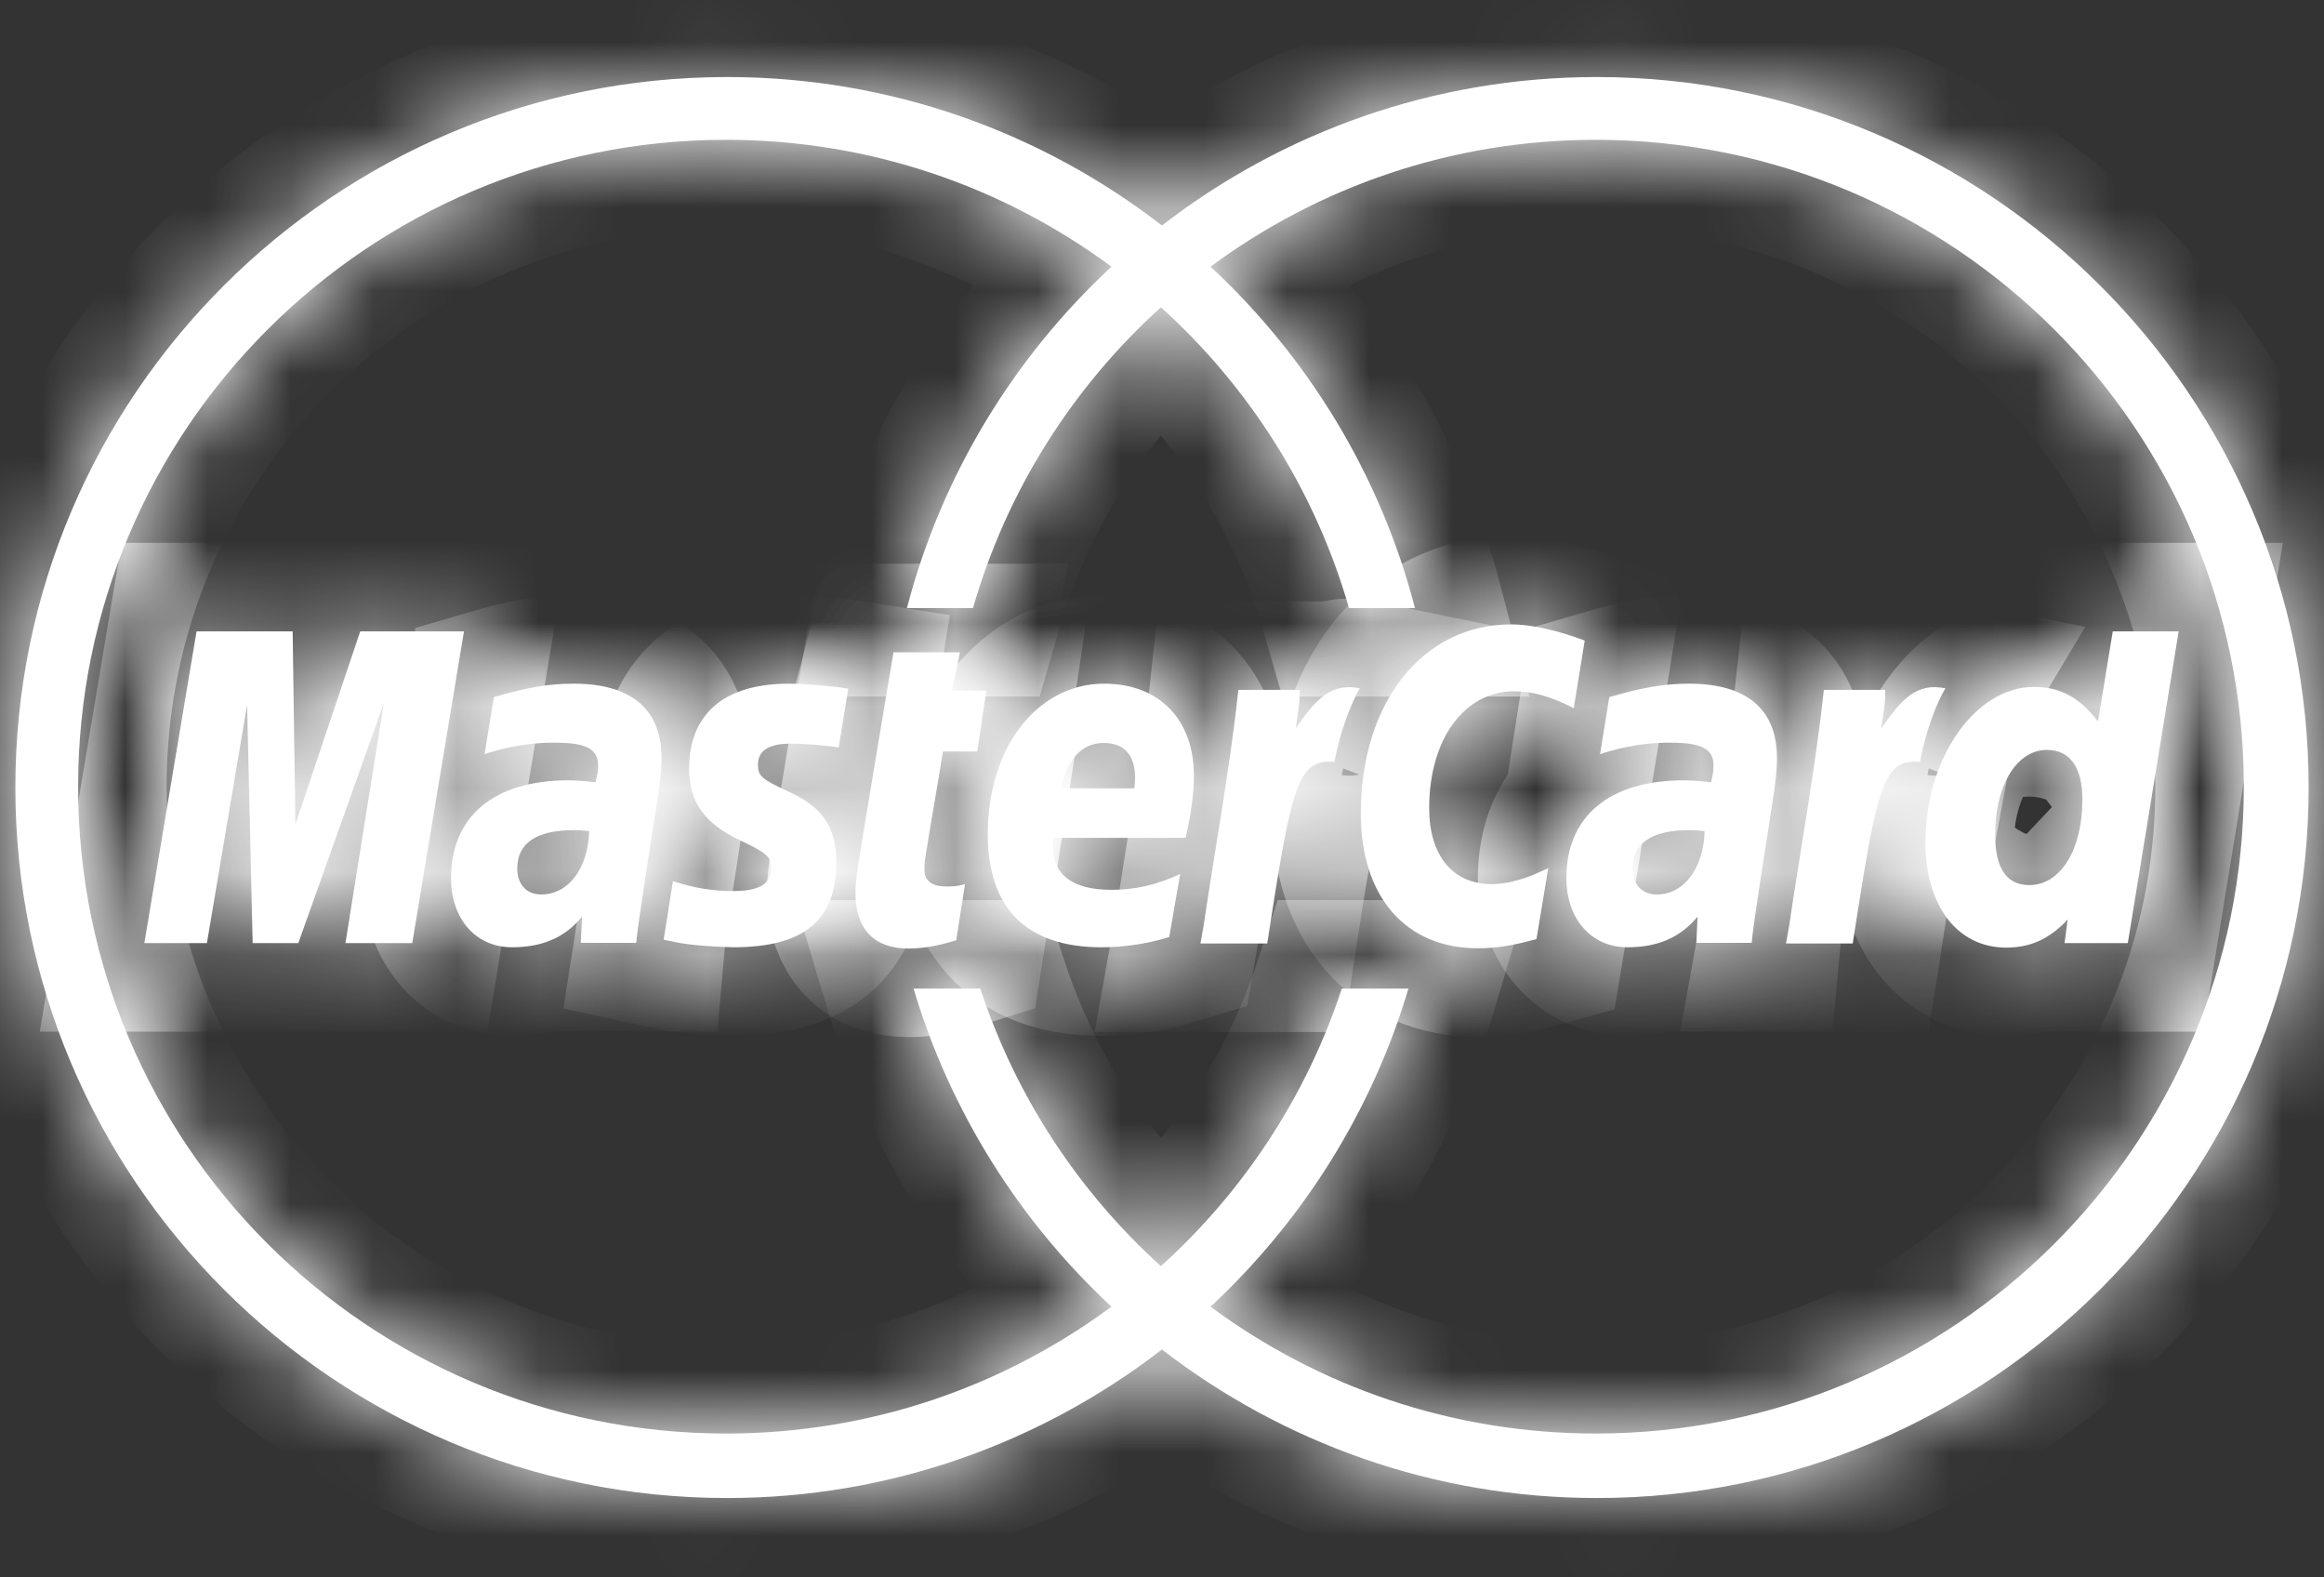
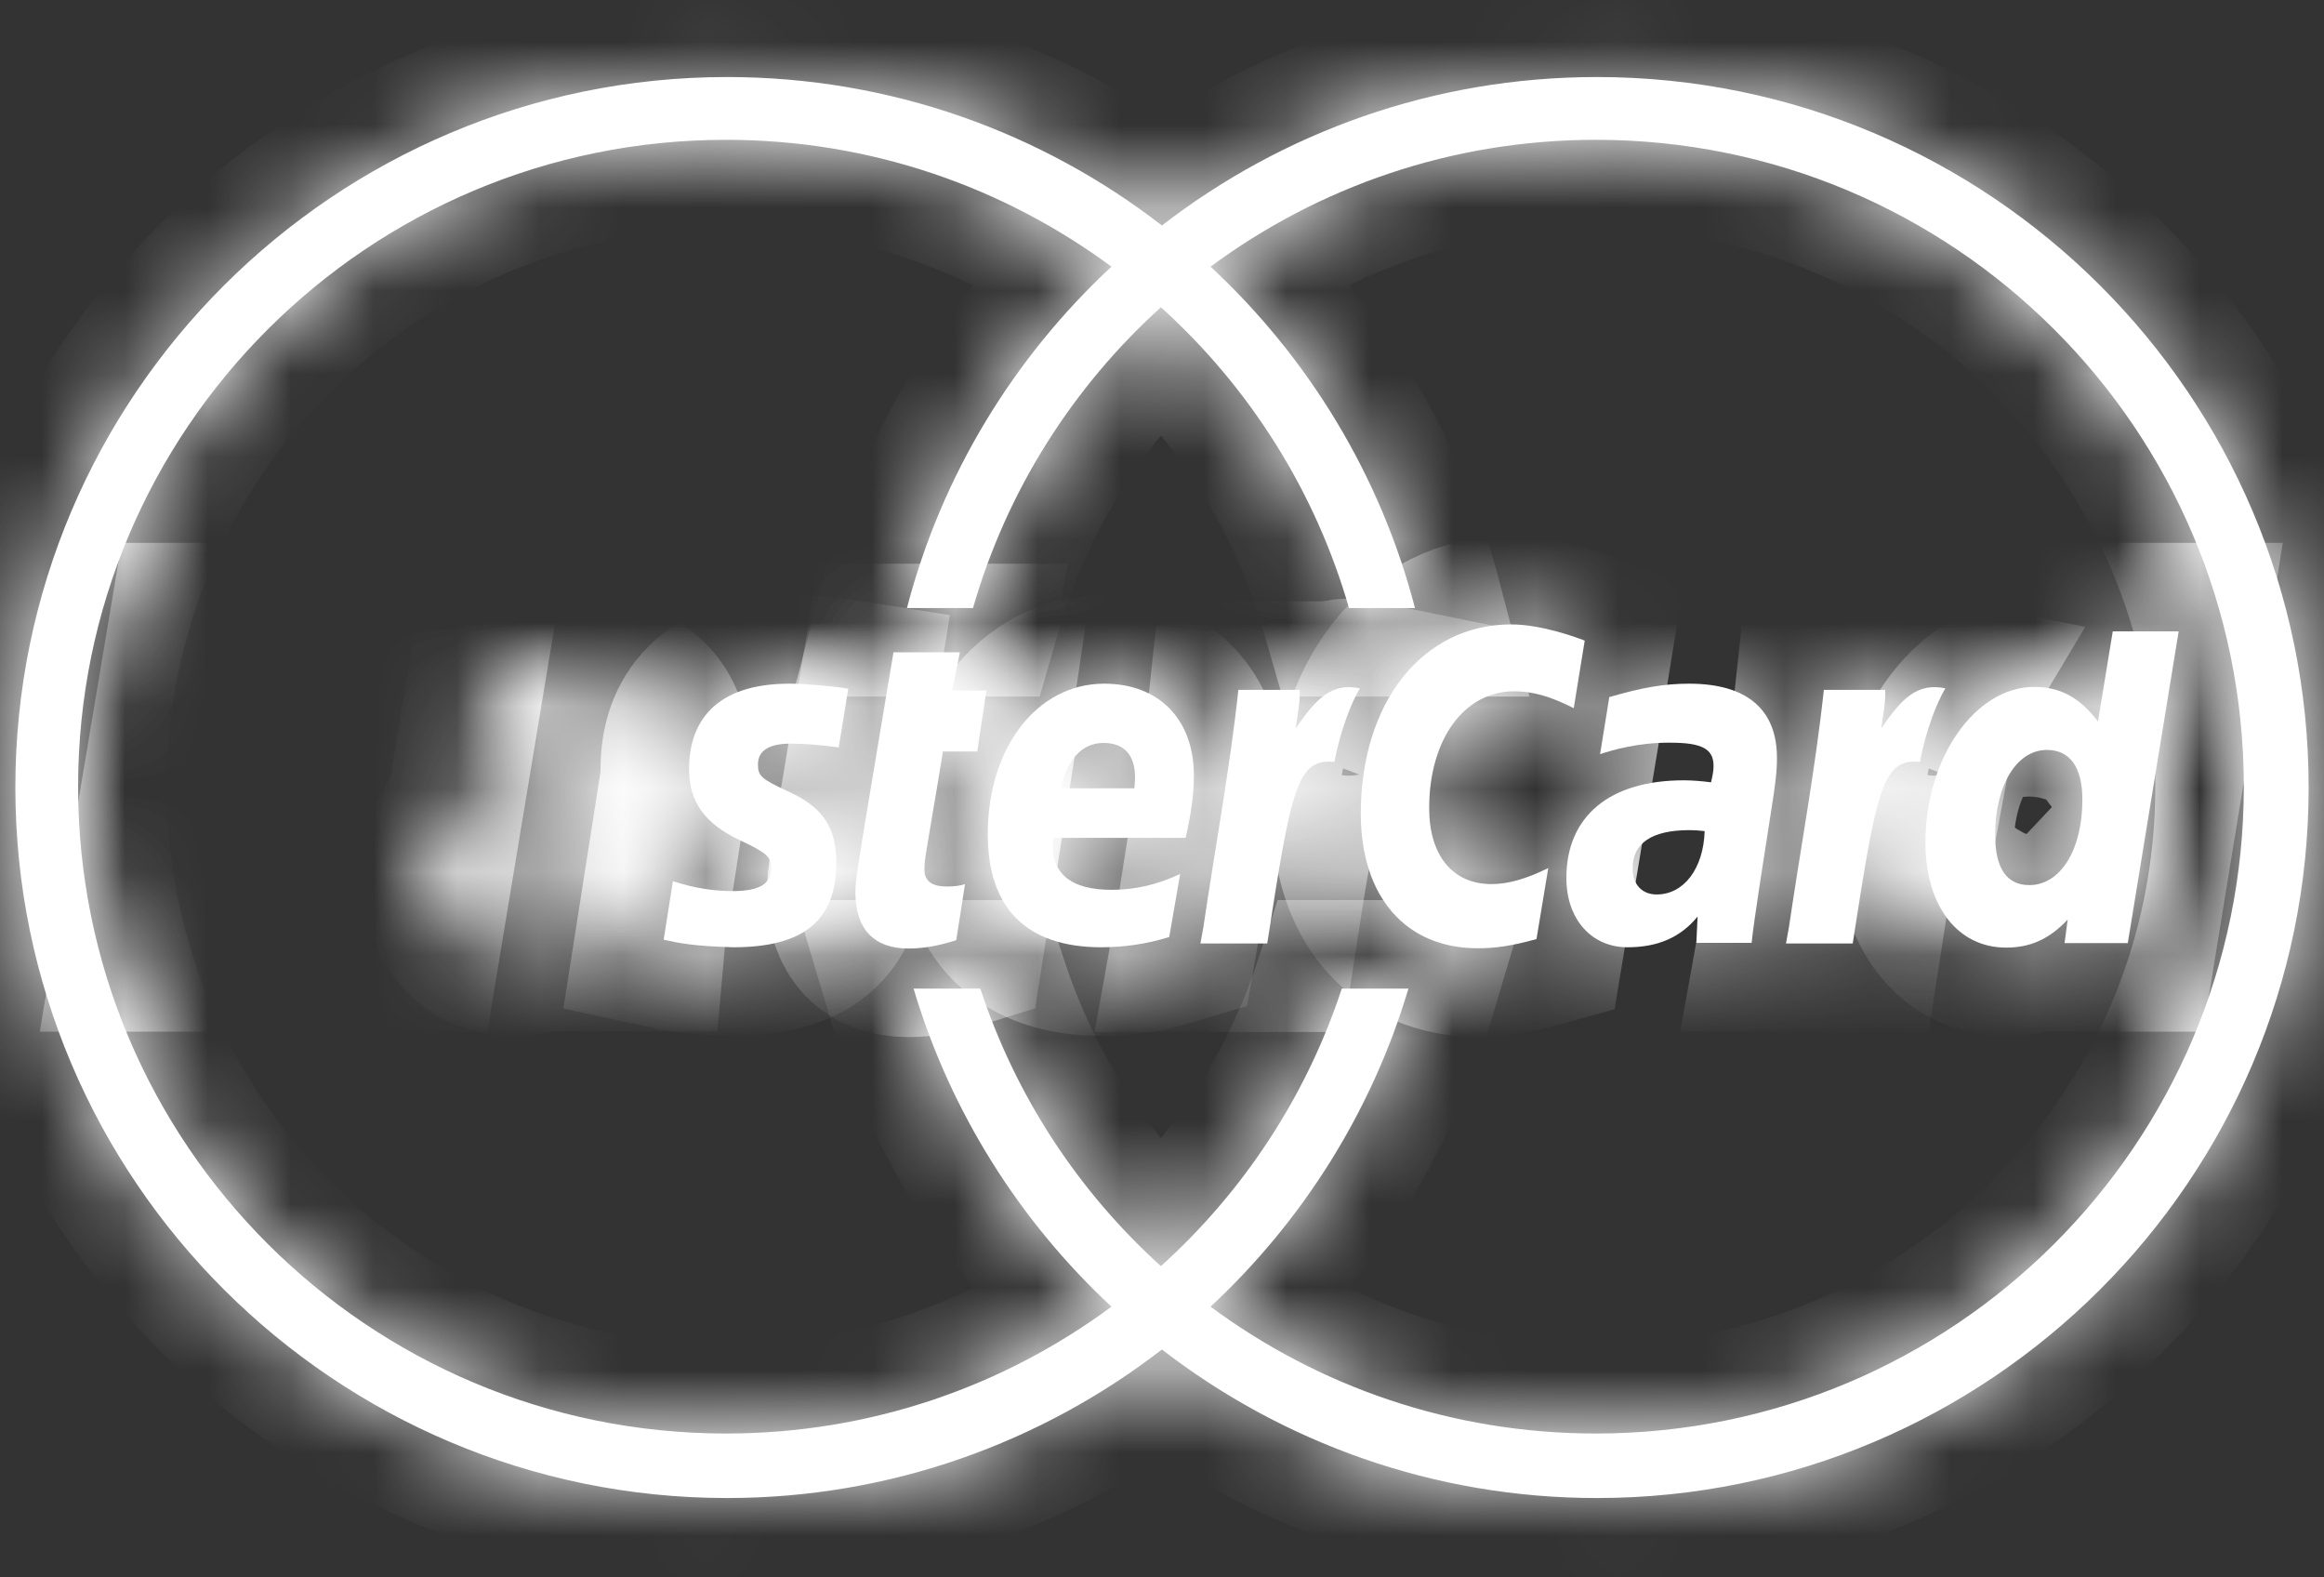
<svg xmlns="http://www.w3.org/2000/svg" width="28" height="19" viewBox="0 0 28 19" fill="none">
  <rect x="0" y="0" width="28" height="19" fill="#333333" stroke="none" />
  <mask id="path-1-inside-1_317_21" fill="white">
    <path d="M27.815 9.485C27.815 14.204 23.968 18.044 19.24 18.044C17.268 18.044 15.45 17.374 13.999 16.255C12.55 17.374 10.732 18.044 8.76 18.044C4.032 18.044 0.185 14.204 0.185 9.485C0.185 4.766 4.032 0.928 8.76 0.928C10.732 0.928 12.55 1.595 13.999 2.716C15.45 1.595 17.268 0.928 19.24 0.928C23.968 0.928 27.815 4.766 27.815 9.485ZM19.227 1.684C17.488 1.684 15.882 2.253 14.585 3.212C15.762 4.305 16.632 5.724 17.048 7.324H16.253C15.846 5.91 15.05 4.661 13.987 3.701C12.925 4.661 12.129 5.91 11.723 7.324H10.927C11.344 5.724 12.214 4.305 13.391 3.212C12.093 2.253 10.488 1.684 8.747 1.684C4.436 1.684 0.941 5.172 0.941 9.476C0.941 13.778 4.436 17.267 8.747 17.267C10.488 17.267 12.093 16.699 13.391 15.739C12.284 14.71 11.449 13.392 11.007 11.908H11.811C12.238 13.207 12.995 14.354 13.987 15.251C14.98 14.354 15.739 13.207 16.166 11.908H16.969C16.527 13.392 15.692 14.71 14.585 15.739C15.882 16.699 17.488 17.267 19.227 17.267C23.539 17.267 27.034 13.778 27.034 9.476C27.034 5.172 23.539 1.684 19.227 1.684Z" />
-     <path d="M5.59 7.605H4.34L3.559 9.929L3.526 7.605H2.368L1.739 11.36H2.493L2.977 8.491L3.044 11.36H3.594L4.623 8.474L4.162 11.36H4.967L5.59 7.605Z" />
    <path d="M7.665 11.357H6.997L7.013 11.04C6.809 11.29 6.538 11.41 6.169 11.41C5.732 11.41 5.434 11.069 5.434 10.576C5.434 9.832 5.954 9.399 6.847 9.399C6.938 9.399 7.056 9.407 7.175 9.423C7.2 9.321 7.206 9.278 7.206 9.224C7.206 9.022 7.067 8.946 6.69 8.946C6.297 8.941 5.972 9.039 5.838 9.084C5.847 9.032 5.95 8.397 5.95 8.397C6.351 8.279 6.616 8.235 6.914 8.235C7.605 8.235 7.971 8.544 7.97 9.13C7.971 9.287 7.945 9.481 7.905 9.736C7.835 10.178 7.685 11.125 7.665 11.357ZM7.099 10.011C7.014 10.002 6.977 9.999 6.919 9.999C6.462 9.999 6.232 10.155 6.232 10.462C6.232 10.653 6.345 10.774 6.52 10.774C6.848 10.774 7.084 10.462 7.099 10.011Z" />
    <path d="M18.208 7.521C17.141 7.521 16.395 8.459 16.395 9.801C16.395 10.798 16.935 11.422 17.802 11.422C18.024 11.422 18.216 11.393 18.512 11.311L18.654 10.456C18.387 10.587 18.169 10.649 17.97 10.649C17.502 10.649 17.219 10.304 17.219 9.734C17.219 8.907 17.64 8.327 18.241 8.327C18.465 8.327 18.673 8.385 18.961 8.53L19.093 7.716C18.974 7.67 18.559 7.521 18.208 7.521Z" />
    <path d="M21.104 11.357H20.438L20.453 11.04C20.248 11.29 19.976 11.41 19.608 11.41C19.172 11.41 18.872 11.069 18.872 10.576C18.872 9.832 19.393 9.399 20.286 9.399C20.377 9.399 20.495 9.407 20.615 9.423C20.639 9.321 20.645 9.278 20.645 9.224C20.645 9.022 20.506 8.946 20.13 8.946C19.736 8.941 19.412 9.039 19.278 9.084C19.286 9.032 19.389 8.397 19.389 8.397C19.791 8.279 20.056 8.235 20.352 8.235C21.044 8.235 21.41 8.544 21.409 9.13C21.411 9.287 21.385 9.481 21.344 9.736C21.275 10.178 21.125 11.125 21.104 11.357ZM20.538 10.011C20.454 10.002 20.416 9.999 20.357 9.999C19.901 9.999 19.67 10.155 19.67 10.462C19.67 10.653 19.783 10.774 19.96 10.774C20.287 10.774 20.524 10.462 20.538 10.011Z" />
    <path d="M11.627 10.649C11.573 10.668 11.502 10.678 11.411 10.678C11.219 10.678 11.134 10.61 11.134 10.452C11.136 10.355 11.268 9.632 11.361 9.052H11.774L11.884 8.318H11.472L11.565 7.857H10.765C10.765 7.857 10.463 9.654 10.417 9.939C10.366 10.264 10.301 10.618 10.306 10.753C10.306 11.188 10.53 11.425 10.942 11.425C11.128 11.425 11.3 11.394 11.521 11.325L11.627 10.649Z" />
    <path d="M14.087 11.287C13.811 11.371 13.546 11.41 13.265 11.41C12.368 11.408 11.901 10.941 11.901 10.047C11.901 9.003 12.496 8.235 13.303 8.235C13.963 8.235 14.384 8.664 14.384 9.341C14.384 9.564 14.354 9.782 14.285 10.092H12.692C12.638 10.534 12.922 10.718 13.388 10.718C13.674 10.718 13.932 10.66 14.219 10.527L14.087 11.287ZM13.667 9.495C13.672 9.432 13.752 8.949 13.295 8.949C13.04 8.949 12.857 9.144 12.783 9.495H13.667Z" />
    <path d="M8.302 9.268C8.302 9.655 8.489 9.921 8.915 10.121C9.241 10.275 9.291 10.319 9.291 10.459C9.291 10.648 9.148 10.733 8.828 10.733C8.589 10.733 8.365 10.697 8.107 10.614C8.107 10.614 8.001 11.287 7.996 11.319C8.18 11.359 8.342 11.396 8.834 11.41C9.684 11.41 10.076 11.086 10.076 10.389C10.076 9.968 9.912 9.724 9.509 9.539C9.172 9.383 9.132 9.349 9.132 9.207C9.132 9.041 9.267 8.957 9.527 8.957C9.685 8.957 9.901 8.974 10.105 9.003L10.22 8.295C10.011 8.262 9.695 8.235 9.511 8.235C8.61 8.235 8.299 8.704 8.302 9.268Z" />
    <path d="M25.636 11.36H24.874L24.912 11.076C24.691 11.311 24.464 11.414 24.17 11.414C23.584 11.414 23.198 10.911 23.198 10.147C23.198 9.13 23.797 8.274 24.508 8.274C24.819 8.274 25.057 8.401 25.277 8.69L25.455 7.605H26.249L25.636 11.36ZM24.45 10.661C24.825 10.661 25.089 10.236 25.089 9.631C25.089 9.243 24.94 9.033 24.662 9.033C24.297 9.033 24.038 9.457 24.038 10.058C24.038 10.458 24.176 10.661 24.45 10.661Z" />
    <path d="M21.974 8.31C21.873 9.254 21.694 10.212 21.555 11.158L21.518 11.364H22.322C22.611 9.496 22.681 9.131 23.132 9.178C23.203 8.794 23.337 8.46 23.438 8.291C23.1 8.221 22.912 8.412 22.666 8.774C22.686 8.617 22.721 8.465 22.713 8.31H21.974Z" />
    <path d="M14.92 8.31C14.819 9.254 14.639 10.212 14.5 11.158L14.463 11.364H15.268C15.556 9.496 15.626 9.131 16.077 9.178C16.149 8.794 16.284 8.46 16.383 8.291C16.047 8.221 15.857 8.412 15.611 8.774C15.631 8.617 15.666 8.465 15.659 8.31H14.92Z" />
  </mask>
  <path d="M27.815 9.485C27.815 14.204 23.968 18.044 19.24 18.044C17.268 18.044 15.45 17.374 13.999 16.255C12.55 17.374 10.732 18.044 8.76 18.044C4.032 18.044 0.185 14.204 0.185 9.485C0.185 4.766 4.032 0.928 8.76 0.928C10.732 0.928 12.55 1.595 13.999 2.716C15.45 1.595 17.268 0.928 19.24 0.928C23.968 0.928 27.815 4.766 27.815 9.485ZM19.227 1.684C17.488 1.684 15.882 2.253 14.585 3.212C15.762 4.305 16.632 5.724 17.048 7.324H16.253C15.846 5.91 15.05 4.661 13.987 3.701C12.925 4.661 12.129 5.91 11.723 7.324H10.927C11.344 5.724 12.214 4.305 13.391 3.212C12.093 2.253 10.488 1.684 8.747 1.684C4.436 1.684 0.941 5.172 0.941 9.476C0.941 13.778 4.436 17.267 8.747 17.267C10.488 17.267 12.093 16.699 13.391 15.739C12.284 14.71 11.449 13.392 11.007 11.908H11.811C12.238 13.207 12.995 14.354 13.987 15.251C14.98 14.354 15.739 13.207 16.166 11.908H16.969C16.527 13.392 15.692 14.71 14.585 15.739C15.882 16.699 17.488 17.267 19.227 17.267C23.539 17.267 27.034 13.778 27.034 9.476C27.034 5.172 23.539 1.684 19.227 1.684Z" fill="white" />
-   <path d="M5.59 7.605H4.34L3.559 9.929L3.526 7.605H2.368L1.739 11.36H2.493L2.977 8.491L3.044 11.36H3.594L4.623 8.474L4.162 11.36H4.967L5.59 7.605Z" fill="white" />
-   <path d="M7.665 11.357H6.997L7.013 11.04C6.809 11.29 6.538 11.41 6.169 11.41C5.732 11.41 5.434 11.069 5.434 10.576C5.434 9.832 5.954 9.399 6.847 9.399C6.938 9.399 7.056 9.407 7.175 9.423C7.2 9.321 7.206 9.278 7.206 9.224C7.206 9.022 7.067 8.946 6.69 8.946C6.297 8.941 5.972 9.039 5.838 9.084C5.847 9.032 5.95 8.397 5.95 8.397C6.351 8.279 6.616 8.235 6.914 8.235C7.605 8.235 7.971 8.544 7.97 9.13C7.971 9.287 7.945 9.481 7.905 9.736C7.835 10.178 7.685 11.125 7.665 11.357ZM7.099 10.011C7.014 10.002 6.977 9.999 6.919 9.999C6.462 9.999 6.232 10.155 6.232 10.462C6.232 10.653 6.345 10.774 6.52 10.774C6.848 10.774 7.084 10.462 7.099 10.011Z" fill="white" />
  <path d="M18.208 7.521C17.141 7.521 16.395 8.459 16.395 9.801C16.395 10.798 16.935 11.422 17.802 11.422C18.024 11.422 18.216 11.393 18.512 11.311L18.654 10.456C18.387 10.587 18.169 10.649 17.97 10.649C17.502 10.649 17.219 10.304 17.219 9.734C17.219 8.907 17.64 8.327 18.241 8.327C18.465 8.327 18.673 8.385 18.961 8.53L19.093 7.716C18.974 7.67 18.559 7.521 18.208 7.521Z" fill="white" />
  <path d="M21.104 11.357H20.438L20.453 11.04C20.248 11.29 19.976 11.41 19.608 11.41C19.172 11.41 18.872 11.069 18.872 10.576C18.872 9.832 19.393 9.399 20.286 9.399C20.377 9.399 20.495 9.407 20.615 9.423C20.639 9.321 20.645 9.278 20.645 9.224C20.645 9.022 20.506 8.946 20.13 8.946C19.736 8.941 19.412 9.039 19.278 9.084C19.286 9.032 19.389 8.397 19.389 8.397C19.791 8.279 20.056 8.235 20.352 8.235C21.044 8.235 21.41 8.544 21.409 9.13C21.411 9.287 21.385 9.481 21.344 9.736C21.275 10.178 21.125 11.125 21.104 11.357ZM20.538 10.011C20.454 10.002 20.416 9.999 20.357 9.999C19.901 9.999 19.67 10.155 19.67 10.462C19.67 10.653 19.783 10.774 19.96 10.774C20.287 10.774 20.524 10.462 20.538 10.011Z" fill="white" />
  <path d="M11.627 10.649C11.573 10.668 11.502 10.678 11.411 10.678C11.219 10.678 11.134 10.61 11.134 10.452C11.136 10.355 11.268 9.632 11.361 9.052H11.774L11.884 8.318H11.472L11.565 7.857H10.765C10.765 7.857 10.463 9.654 10.417 9.939C10.366 10.264 10.301 10.618 10.306 10.753C10.306 11.188 10.53 11.425 10.942 11.425C11.128 11.425 11.3 11.394 11.521 11.325L11.627 10.649Z" fill="white" />
  <path d="M14.087 11.287C13.811 11.371 13.546 11.41 13.265 11.41C12.368 11.408 11.901 10.941 11.901 10.047C11.901 9.003 12.496 8.235 13.303 8.235C13.963 8.235 14.384 8.664 14.384 9.341C14.384 9.564 14.354 9.782 14.285 10.092H12.692C12.638 10.534 12.922 10.718 13.388 10.718C13.674 10.718 13.932 10.66 14.219 10.527L14.087 11.287ZM13.667 9.495C13.672 9.432 13.752 8.949 13.295 8.949C13.04 8.949 12.857 9.144 12.783 9.495H13.667Z" fill="white" />
  <path d="M8.302 9.268C8.302 9.655 8.489 9.921 8.915 10.121C9.241 10.275 9.291 10.319 9.291 10.459C9.291 10.648 9.148 10.733 8.828 10.733C8.589 10.733 8.365 10.697 8.107 10.614C8.107 10.614 8.001 11.287 7.996 11.319C8.18 11.359 8.342 11.396 8.834 11.41C9.684 11.41 10.076 11.086 10.076 10.389C10.076 9.968 9.912 9.724 9.509 9.539C9.172 9.383 9.132 9.349 9.132 9.207C9.132 9.041 9.267 8.957 9.527 8.957C9.685 8.957 9.901 8.974 10.105 9.003L10.22 8.295C10.011 8.262 9.695 8.235 9.511 8.235C8.61 8.235 8.299 8.704 8.302 9.268Z" fill="white" />
  <path d="M25.636 11.36H24.874L24.912 11.076C24.691 11.311 24.464 11.414 24.17 11.414C23.584 11.414 23.198 10.911 23.198 10.147C23.198 9.13 23.797 8.274 24.508 8.274C24.819 8.274 25.057 8.401 25.277 8.69L25.455 7.605H26.249L25.636 11.36ZM24.45 10.661C24.825 10.661 25.089 10.236 25.089 9.631C25.089 9.243 24.94 9.033 24.662 9.033C24.297 9.033 24.038 9.457 24.038 10.058C24.038 10.458 24.176 10.661 24.45 10.661Z" fill="white" />
  <path d="M21.974 8.31C21.873 9.254 21.694 10.212 21.555 11.158L21.518 11.364H22.322C22.611 9.496 22.681 9.131 23.132 9.178C23.203 8.794 23.337 8.46 23.438 8.291C23.1 8.221 22.912 8.412 22.666 8.774C22.686 8.617 22.721 8.465 22.713 8.31H21.974Z" fill="white" />
  <path d="M14.92 8.31C14.819 9.254 14.639 10.212 14.5 11.158L14.463 11.364H15.268C15.556 9.496 15.626 9.131 16.077 9.178C16.149 8.794 16.284 8.46 16.383 8.291C16.047 8.221 15.857 8.412 15.611 8.774C15.631 8.617 15.666 8.465 15.659 8.31H14.92Z" fill="white" />
  <path d="M27.815 9.485C27.815 14.204 23.968 18.044 19.24 18.044C17.268 18.044 15.45 17.374 13.999 16.255C12.55 17.374 10.732 18.044 8.76 18.044C4.032 18.044 0.185 14.204 0.185 9.485C0.185 4.766 4.032 0.928 8.76 0.928C10.732 0.928 12.55 1.595 13.999 2.716C15.45 1.595 17.268 0.928 19.24 0.928C23.968 0.928 27.815 4.766 27.815 9.485ZM19.227 1.684C17.488 1.684 15.882 2.253 14.585 3.212C15.762 4.305 16.632 5.724 17.048 7.324H16.253C15.846 5.91 15.05 4.661 13.987 3.701C12.925 4.661 12.129 5.91 11.723 7.324H10.927C11.344 5.724 12.214 4.305 13.391 3.212C12.093 2.253 10.488 1.684 8.747 1.684C4.436 1.684 0.941 5.172 0.941 9.476C0.941 13.778 4.436 17.267 8.747 17.267C10.488 17.267 12.093 16.699 13.391 15.739C12.284 14.71 11.449 13.392 11.007 11.908H11.811C12.238 13.207 12.995 14.354 13.987 15.251C14.98 14.354 15.739 13.207 16.166 11.908H16.969C16.527 13.392 15.692 14.71 14.585 15.739C15.882 16.699 17.488 17.267 19.227 17.267C23.539 17.267 27.034 13.778 27.034 9.476C27.034 5.172 23.539 1.684 19.227 1.684Z" stroke="white" stroke-width="2.133" mask="url(#path-1-inside-1_317_21)" />
  <path d="M5.59 7.605H4.34L3.559 9.929L3.526 7.605H2.368L1.739 11.36H2.493L2.977 8.491L3.044 11.36H3.594L4.623 8.474L4.162 11.36H4.967L5.59 7.605Z" stroke="white" stroke-width="2.133" mask="url(#path-1-inside-1_317_21)" />
  <path d="M7.665 11.357H6.997L7.013 11.04C6.809 11.29 6.538 11.41 6.169 11.41C5.732 11.41 5.434 11.069 5.434 10.576C5.434 9.832 5.954 9.399 6.847 9.399C6.938 9.399 7.056 9.407 7.175 9.423C7.2 9.321 7.206 9.278 7.206 9.224C7.206 9.022 7.067 8.946 6.69 8.946C6.297 8.941 5.972 9.039 5.838 9.084C5.847 9.032 5.95 8.397 5.95 8.397C6.351 8.279 6.616 8.235 6.914 8.235C7.605 8.235 7.971 8.544 7.97 9.13C7.971 9.287 7.945 9.481 7.905 9.736C7.835 10.178 7.685 11.125 7.665 11.357ZM7.099 10.011C7.014 10.002 6.977 9.999 6.919 9.999C6.462 9.999 6.232 10.155 6.232 10.462C6.232 10.653 6.345 10.774 6.52 10.774C6.848 10.774 7.084 10.462 7.099 10.011Z" stroke="white" stroke-width="2.133" mask="url(#path-1-inside-1_317_21)" />
  <path d="M18.208 7.521C17.141 7.521 16.395 8.459 16.395 9.801C16.395 10.798 16.935 11.422 17.802 11.422C18.024 11.422 18.216 11.393 18.512 11.311L18.654 10.456C18.387 10.587 18.169 10.649 17.97 10.649C17.502 10.649 17.219 10.304 17.219 9.734C17.219 8.907 17.64 8.327 18.241 8.327C18.465 8.327 18.673 8.385 18.961 8.53L19.093 7.716C18.974 7.67 18.559 7.521 18.208 7.521Z" stroke="white" stroke-width="2.133" mask="url(#path-1-inside-1_317_21)" />
-   <path d="M21.104 11.357H20.438L20.453 11.04C20.248 11.29 19.976 11.41 19.608 11.41C19.172 11.41 18.872 11.069 18.872 10.576C18.872 9.832 19.393 9.399 20.286 9.399C20.377 9.399 20.495 9.407 20.615 9.423C20.639 9.321 20.645 9.278 20.645 9.224C20.645 9.022 20.506 8.946 20.13 8.946C19.736 8.941 19.412 9.039 19.278 9.084C19.286 9.032 19.389 8.397 19.389 8.397C19.791 8.279 20.056 8.235 20.352 8.235C21.044 8.235 21.41 8.544 21.409 9.13C21.411 9.287 21.385 9.481 21.344 9.736C21.275 10.178 21.125 11.125 21.104 11.357ZM20.538 10.011C20.454 10.002 20.416 9.999 20.357 9.999C19.901 9.999 19.67 10.155 19.67 10.462C19.67 10.653 19.783 10.774 19.96 10.774C20.287 10.774 20.524 10.462 20.538 10.011Z" stroke="white" stroke-width="2.133" mask="url(#path-1-inside-1_317_21)" />
  <path d="M11.627 10.649C11.573 10.668 11.502 10.678 11.411 10.678C11.219 10.678 11.134 10.61 11.134 10.452C11.136 10.355 11.268 9.632 11.361 9.052H11.774L11.884 8.318H11.472L11.565 7.857H10.765C10.765 7.857 10.463 9.654 10.417 9.939C10.366 10.264 10.301 10.618 10.306 10.753C10.306 11.188 10.53 11.425 10.942 11.425C11.128 11.425 11.3 11.394 11.521 11.325L11.627 10.649Z" stroke="white" stroke-width="2.133" mask="url(#path-1-inside-1_317_21)" />
  <path d="M14.087 11.287C13.811 11.371 13.546 11.41 13.265 11.41C12.368 11.408 11.901 10.941 11.901 10.047C11.901 9.003 12.496 8.235 13.303 8.235C13.963 8.235 14.384 8.664 14.384 9.341C14.384 9.564 14.354 9.782 14.285 10.092H12.692C12.638 10.534 12.922 10.718 13.388 10.718C13.674 10.718 13.932 10.66 14.219 10.527L14.087 11.287ZM13.667 9.495C13.672 9.432 13.752 8.949 13.295 8.949C13.04 8.949 12.857 9.144 12.783 9.495H13.667Z" stroke="white" stroke-width="2.133" mask="url(#path-1-inside-1_317_21)" />
  <path d="M8.302 9.268C8.302 9.655 8.489 9.921 8.915 10.121C9.241 10.275 9.291 10.319 9.291 10.459C9.291 10.648 9.148 10.733 8.828 10.733C8.589 10.733 8.365 10.697 8.107 10.614C8.107 10.614 8.001 11.287 7.996 11.319C8.18 11.359 8.342 11.396 8.834 11.41C9.684 11.41 10.076 11.086 10.076 10.389C10.076 9.968 9.912 9.724 9.509 9.539C9.172 9.383 9.132 9.349 9.132 9.207C9.132 9.041 9.267 8.957 9.527 8.957C9.685 8.957 9.901 8.974 10.105 9.003L10.22 8.295C10.011 8.262 9.695 8.235 9.511 8.235C8.61 8.235 8.299 8.704 8.302 9.268Z" stroke="white" stroke-width="2.133" mask="url(#path-1-inside-1_317_21)" />
  <path d="M25.636 11.36H24.874L24.912 11.076C24.691 11.311 24.464 11.414 24.17 11.414C23.584 11.414 23.198 10.911 23.198 10.147C23.198 9.13 23.797 8.274 24.508 8.274C24.819 8.274 25.057 8.401 25.277 8.69L25.455 7.605H26.249L25.636 11.36ZM24.45 10.661C24.825 10.661 25.089 10.236 25.089 9.631C25.089 9.243 24.94 9.033 24.662 9.033C24.297 9.033 24.038 9.457 24.038 10.058C24.038 10.458 24.176 10.661 24.45 10.661Z" stroke="white" stroke-width="2.133" mask="url(#path-1-inside-1_317_21)" />
  <path d="M21.974 8.31C21.873 9.254 21.694 10.212 21.555 11.158L21.518 11.364H22.322C22.611 9.496 22.681 9.131 23.132 9.178C23.203 8.794 23.337 8.46 23.438 8.291C23.1 8.221 22.912 8.412 22.666 8.774C22.686 8.617 22.721 8.465 22.713 8.31H21.974Z" stroke="white" stroke-width="2.133" mask="url(#path-1-inside-1_317_21)" />
  <path d="M14.92 8.31C14.819 9.254 14.639 10.212 14.5 11.158L14.463 11.364H15.268C15.556 9.496 15.626 9.131 16.077 9.178C16.149 8.794 16.284 8.46 16.383 8.291C16.047 8.221 15.857 8.412 15.611 8.774C15.631 8.617 15.666 8.465 15.659 8.31H14.92Z" stroke="white" stroke-width="2.133" mask="url(#path-1-inside-1_317_21)" />
</svg>